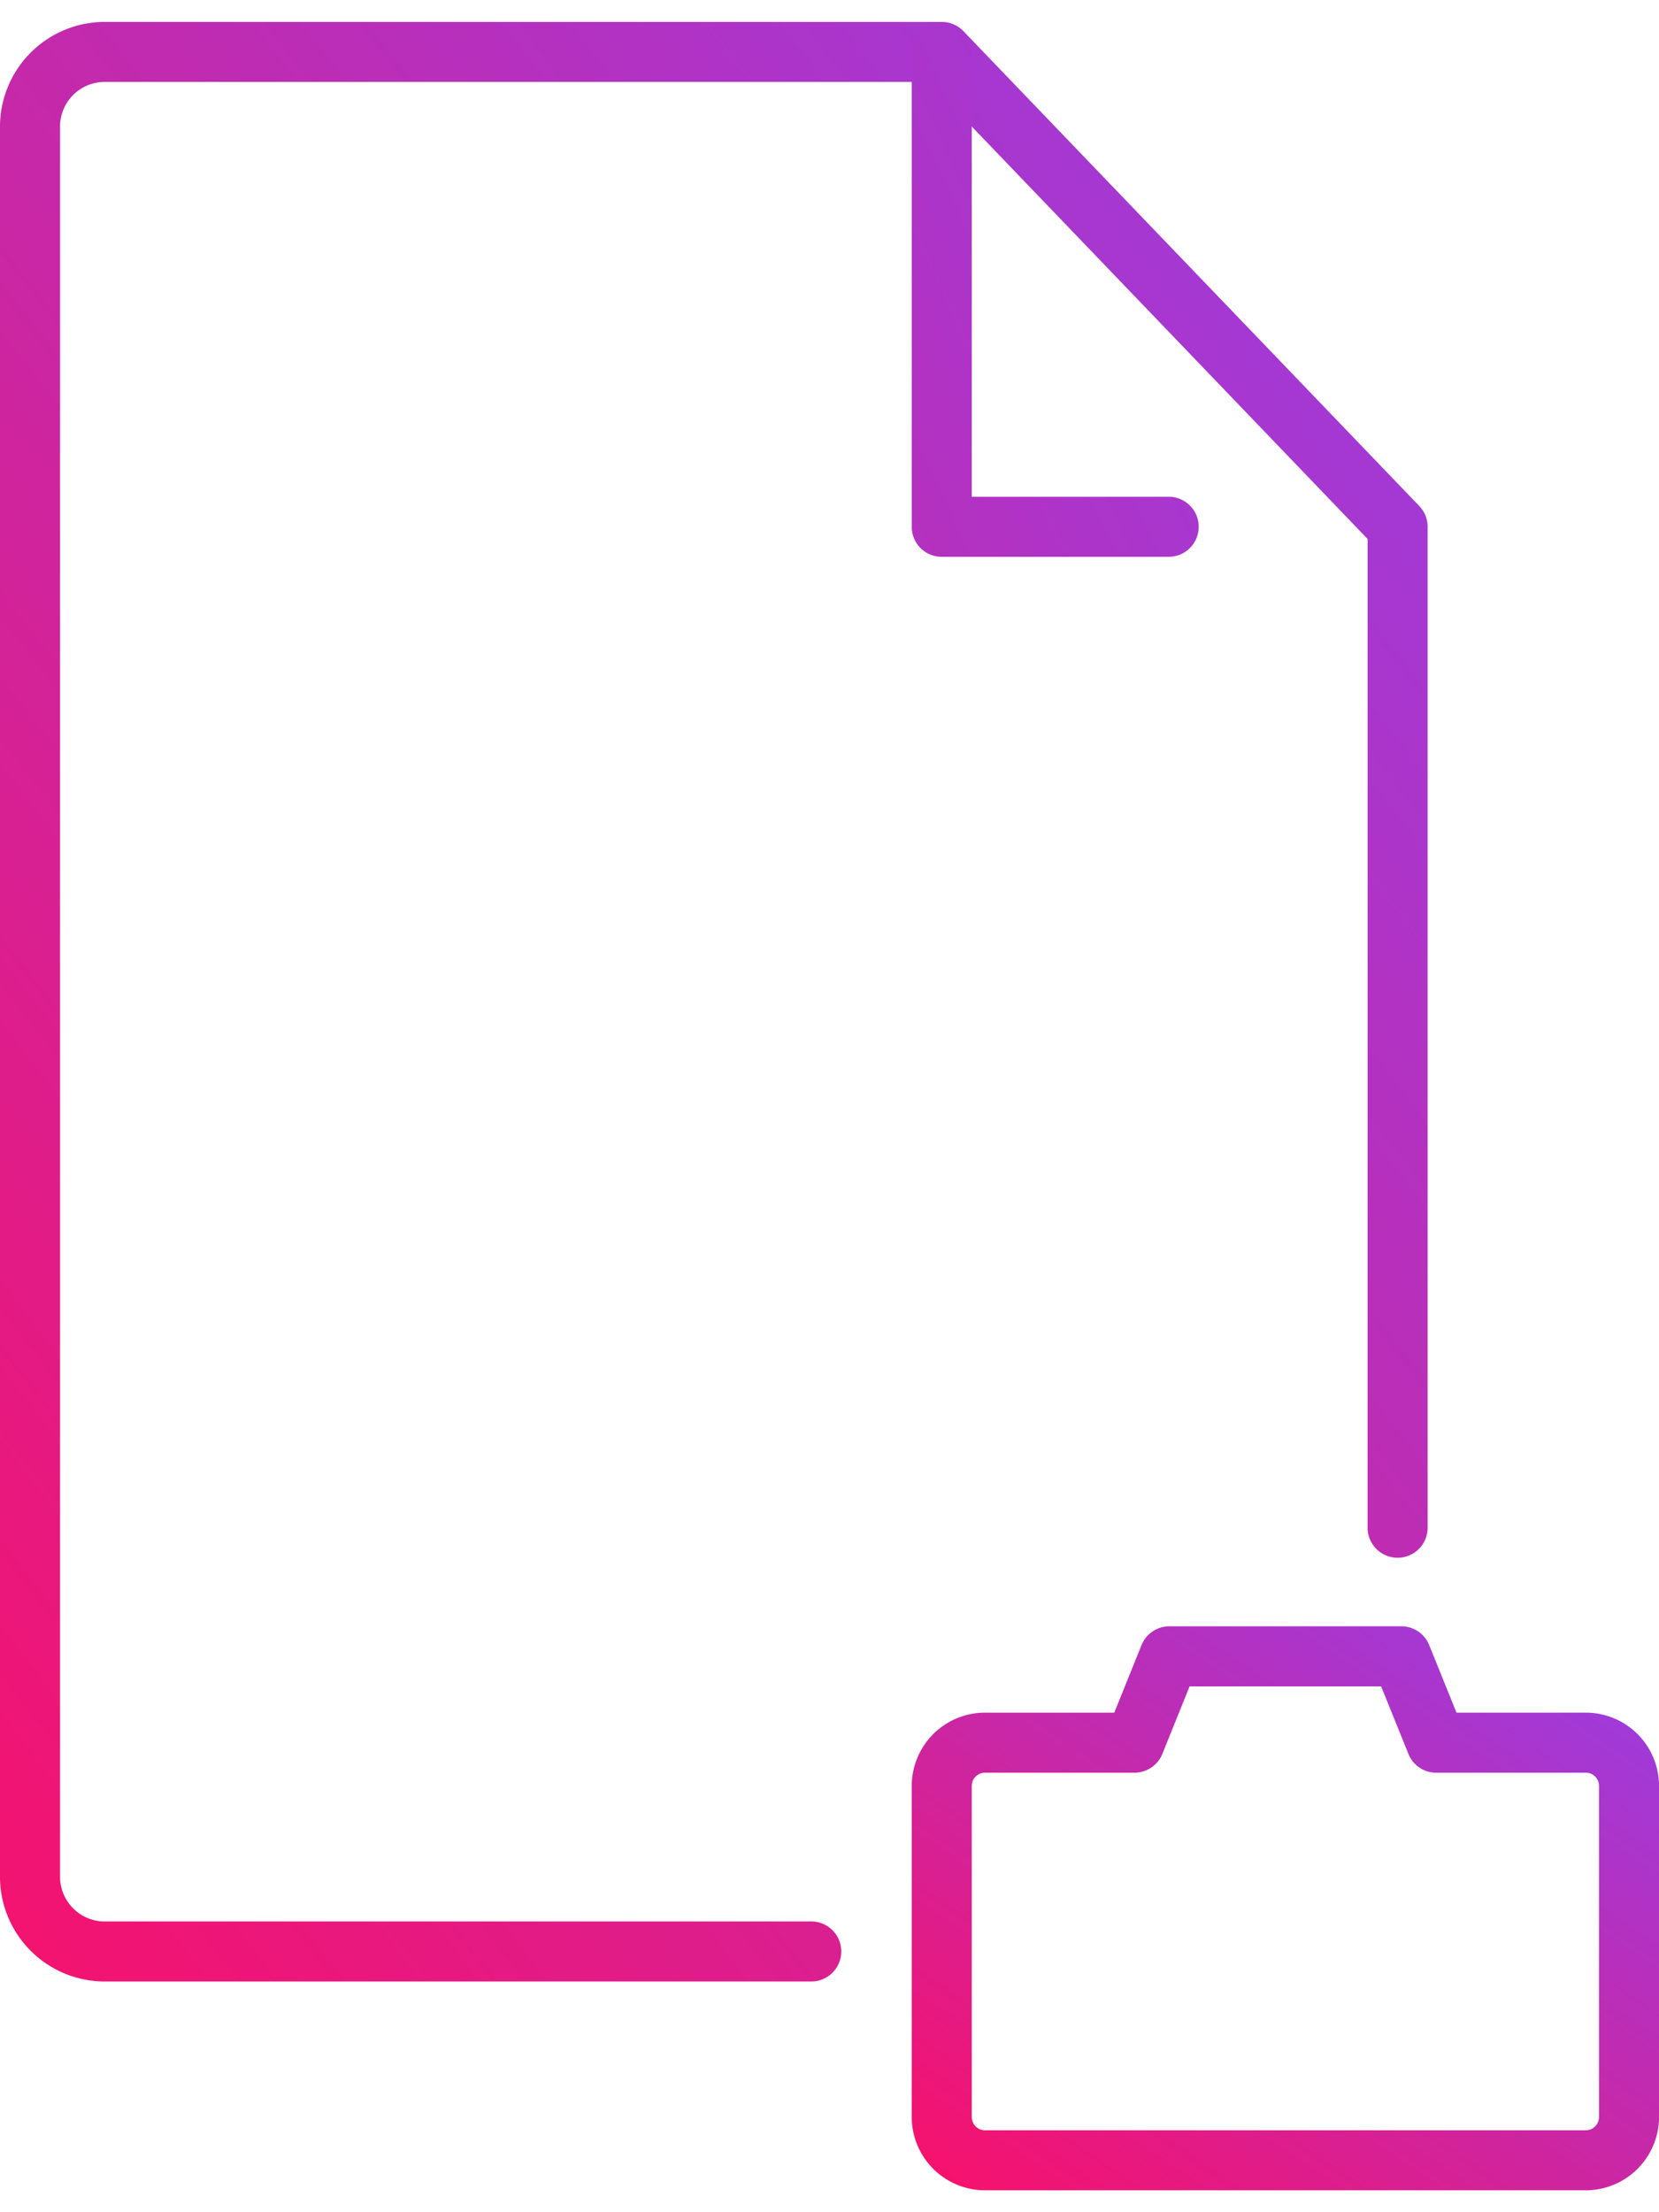
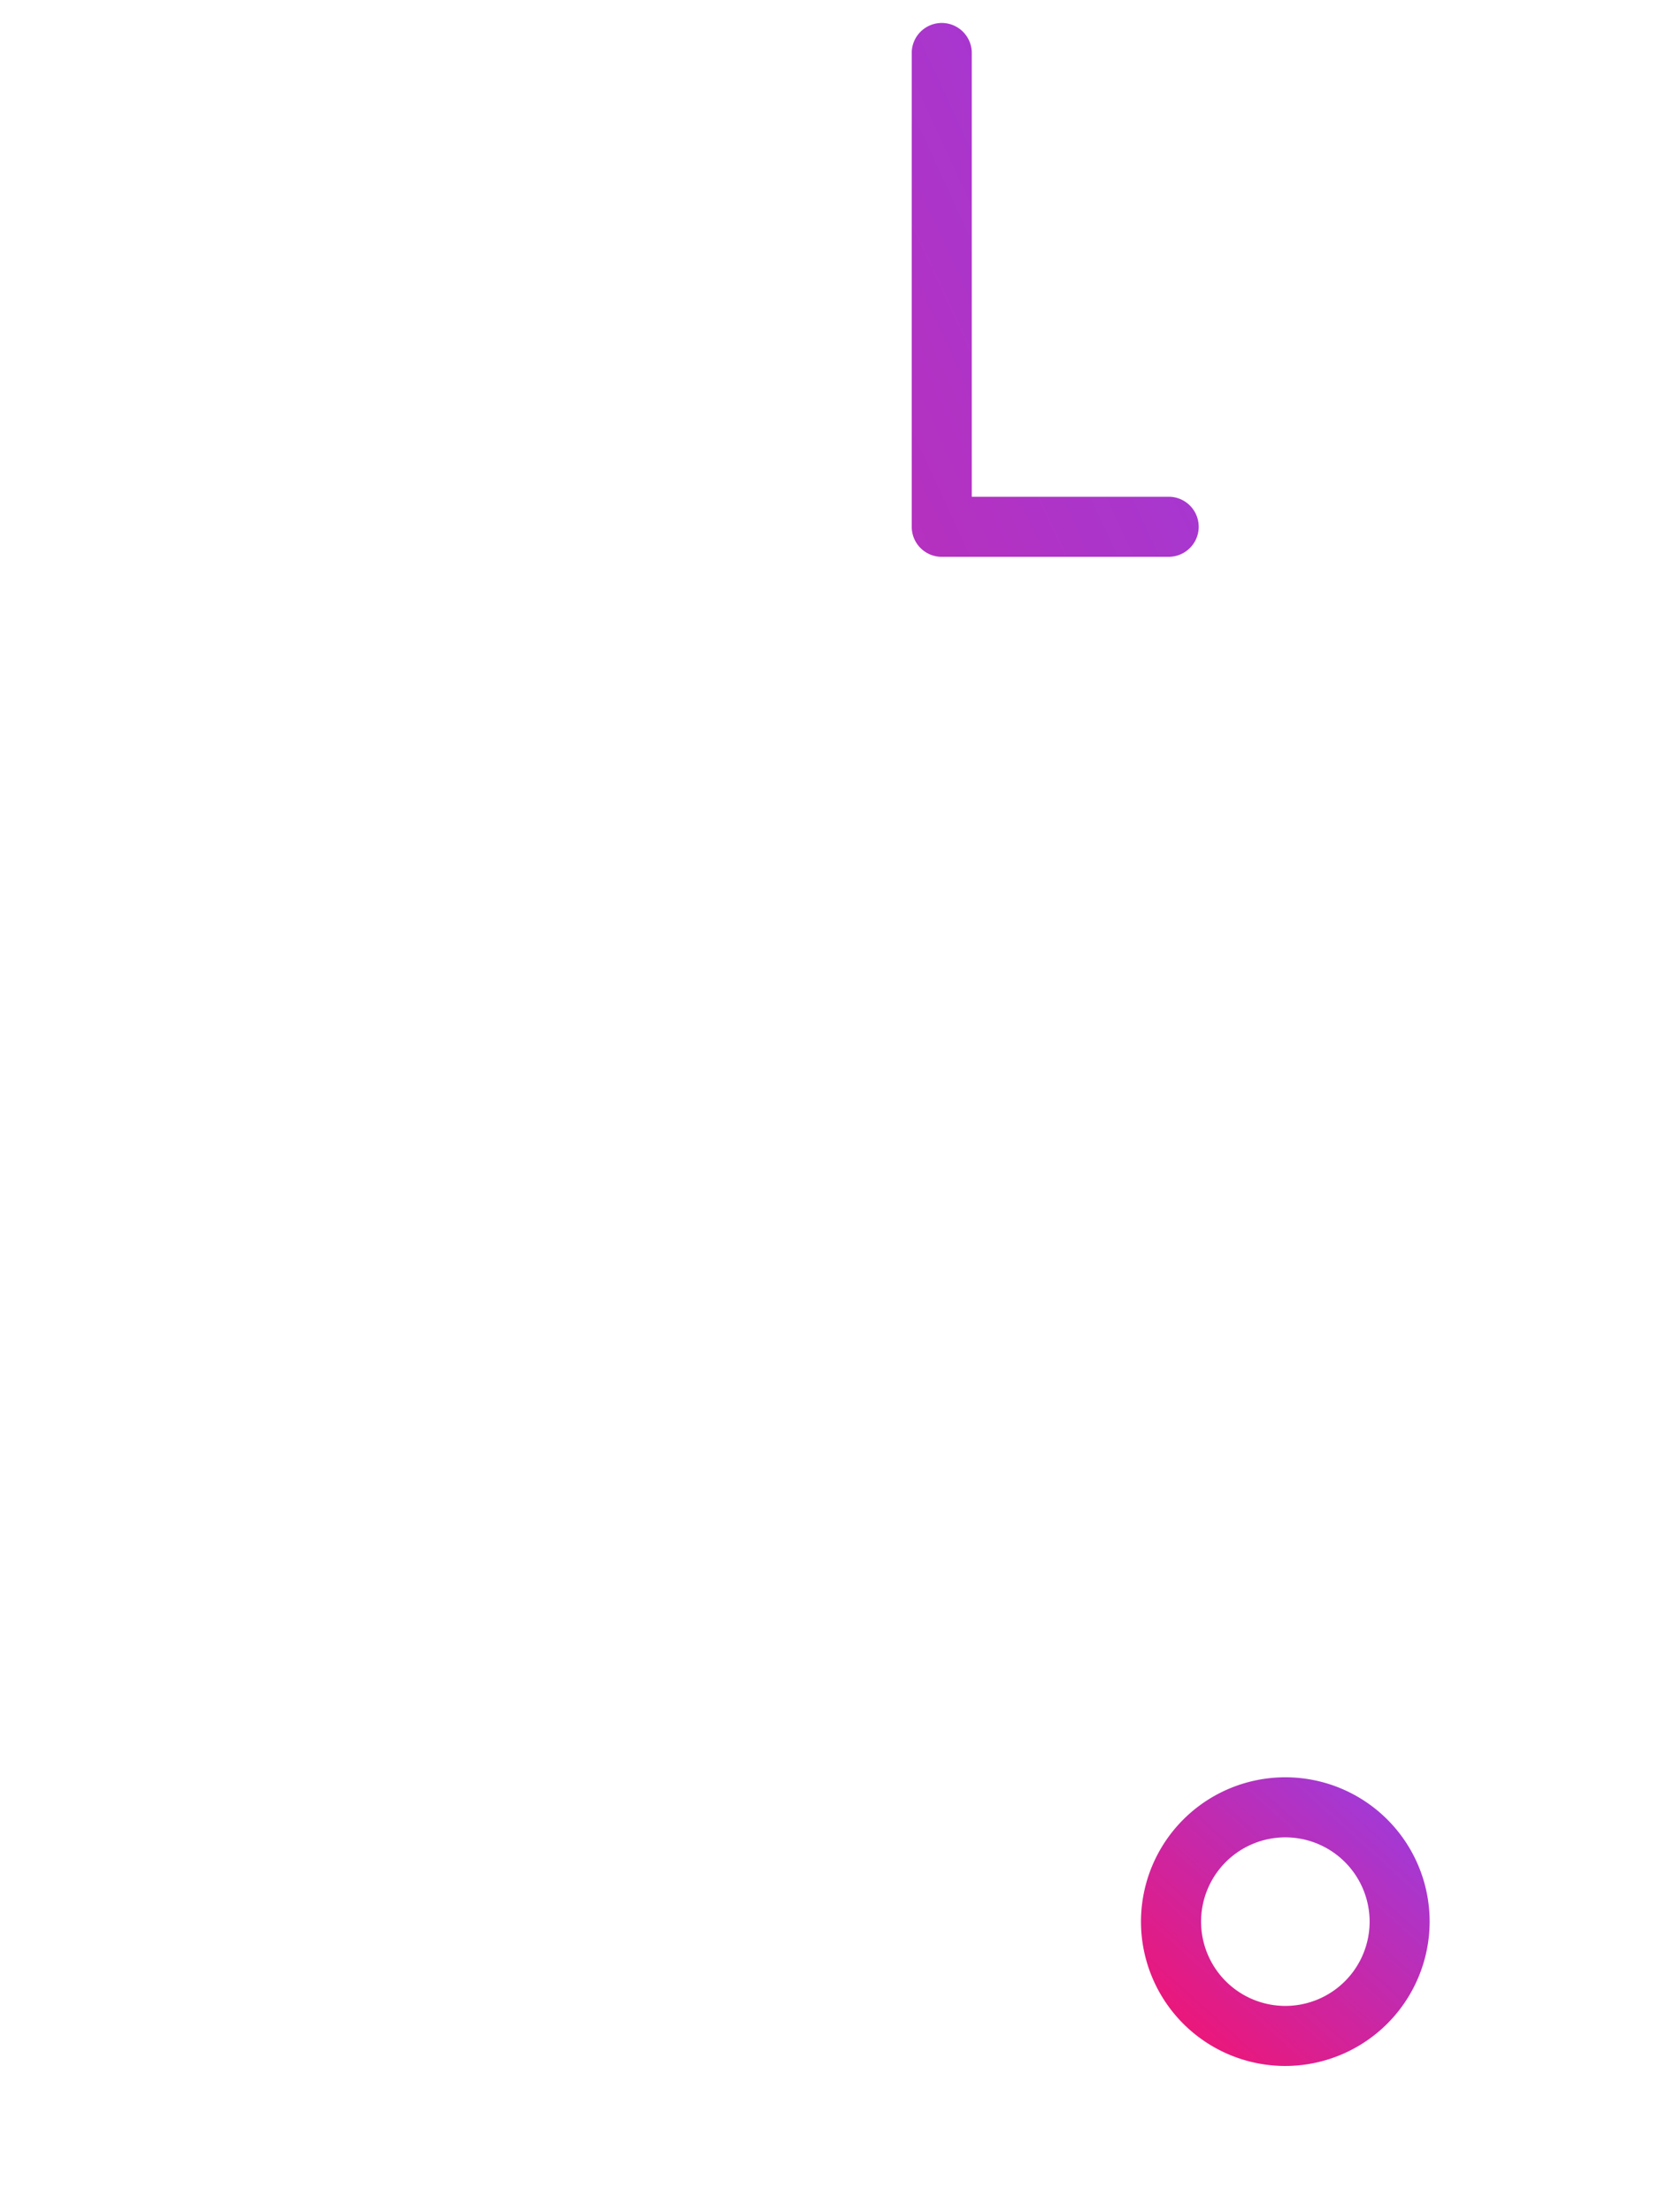
<svg xmlns="http://www.w3.org/2000/svg" xmlns:xlink="http://www.w3.org/1999/xlink" height="60" id="Having-enough-savings-icon-04" viewBox="0 0 45.91 60" width="45">
  <defs>
    <linearGradient gradientUnits="objectBoundingBox" id="linear-gradient" x1="1.069" x2="0.044" y2="1.09">
      <stop offset="0" stop-color="#9440e8" />
      <stop offset="1" stop-color="#f8116a" />
    </linearGradient>
    <linearGradient id="linear-gradient-2" x1="1.733" x2="-2.693" xlink:href="#linear-gradient" y1="0" y2="3.842" />
    <linearGradient id="linear-gradient-3" x1="1.045" x2="0.099" xlink:href="#linear-gradient" y1="0.021" y2="1.072" />
  </defs>
  <g data-name="Group 6484" id="Group_6484">
    <g data-name="Group 6483" id="Group_6483">
-       <path d="M44.451,67.715H24.827a2.9,2.9,0,0,1-2.854-2.939V16.43a2.9,2.9,0,0,1,2.853-2.937H48.035a.831.831,0,0,1,.6.256L61.249,26.888a.83.83,0,0,1,.231.575V55.188a.831.831,0,0,1-1.661,0V27.8L47.681,15.154H24.826a1.237,1.237,0,0,0-1.191,1.276V64.776a1.239,1.239,0,0,0,1.193,1.278H44.451a.831.831,0,0,1,0,1.661Z" data-name="Path 2366" fill="url(#linear-gradient)" id="Path_2366" transform="translate(-21.973 -13.493)" />
      <path d="M59.485,28.294H53.177a.83.83,0,0,1-.831-.831V14.324a.831.831,0,0,1,1.661,0V26.632h5.478a.831.831,0,0,1,0,1.661Z" data-name="Path 2367" fill="url(#linear-gradient-2)" id="Path_2367" transform="translate(-27.115 -13.493)" />
    </g>
  </g>
-   <path d="M71,82.541H54.372a2.029,2.029,0,0,1-2.026-2.027V71.35a2.029,2.029,0,0,1,2.026-2.026h3.579l.754-1.869a.831.831,0,0,1,.771-.52h6.419a.829.829,0,0,1,.77.519l.756,1.87H71a2.028,2.028,0,0,1,2.026,2.026v9.163A2.029,2.029,0,0,1,71,82.541ZM54.372,70.986a.365.365,0,0,0-.365.365v9.163a.366.366,0,0,0,.365.366H71a.366.366,0,0,0,.365-.366V71.35A.365.365,0,0,0,71,70.986H66.861a.829.829,0,0,1-.77-.519l-.756-1.87h-5.3l-.754,1.869a.832.832,0,0,1-.771.52Z" data-name="Path 2368" fill="url(#linear-gradient-3)" id="Path_2368" transform="translate(-27.115 -22.541)" />
  <path d="M63.979,79.953a3.994,3.994,0,1,1,3.993-3.994A4,4,0,0,1,63.979,79.953Zm0-6.326a2.332,2.332,0,1,0,2.332,2.332A2.334,2.334,0,0,0,63.979,73.627Z" data-name="Path 2369" fill="url(#linear-gradient-3)" id="Path_2369" transform="translate(-28.409 -23.393)" />
</svg>